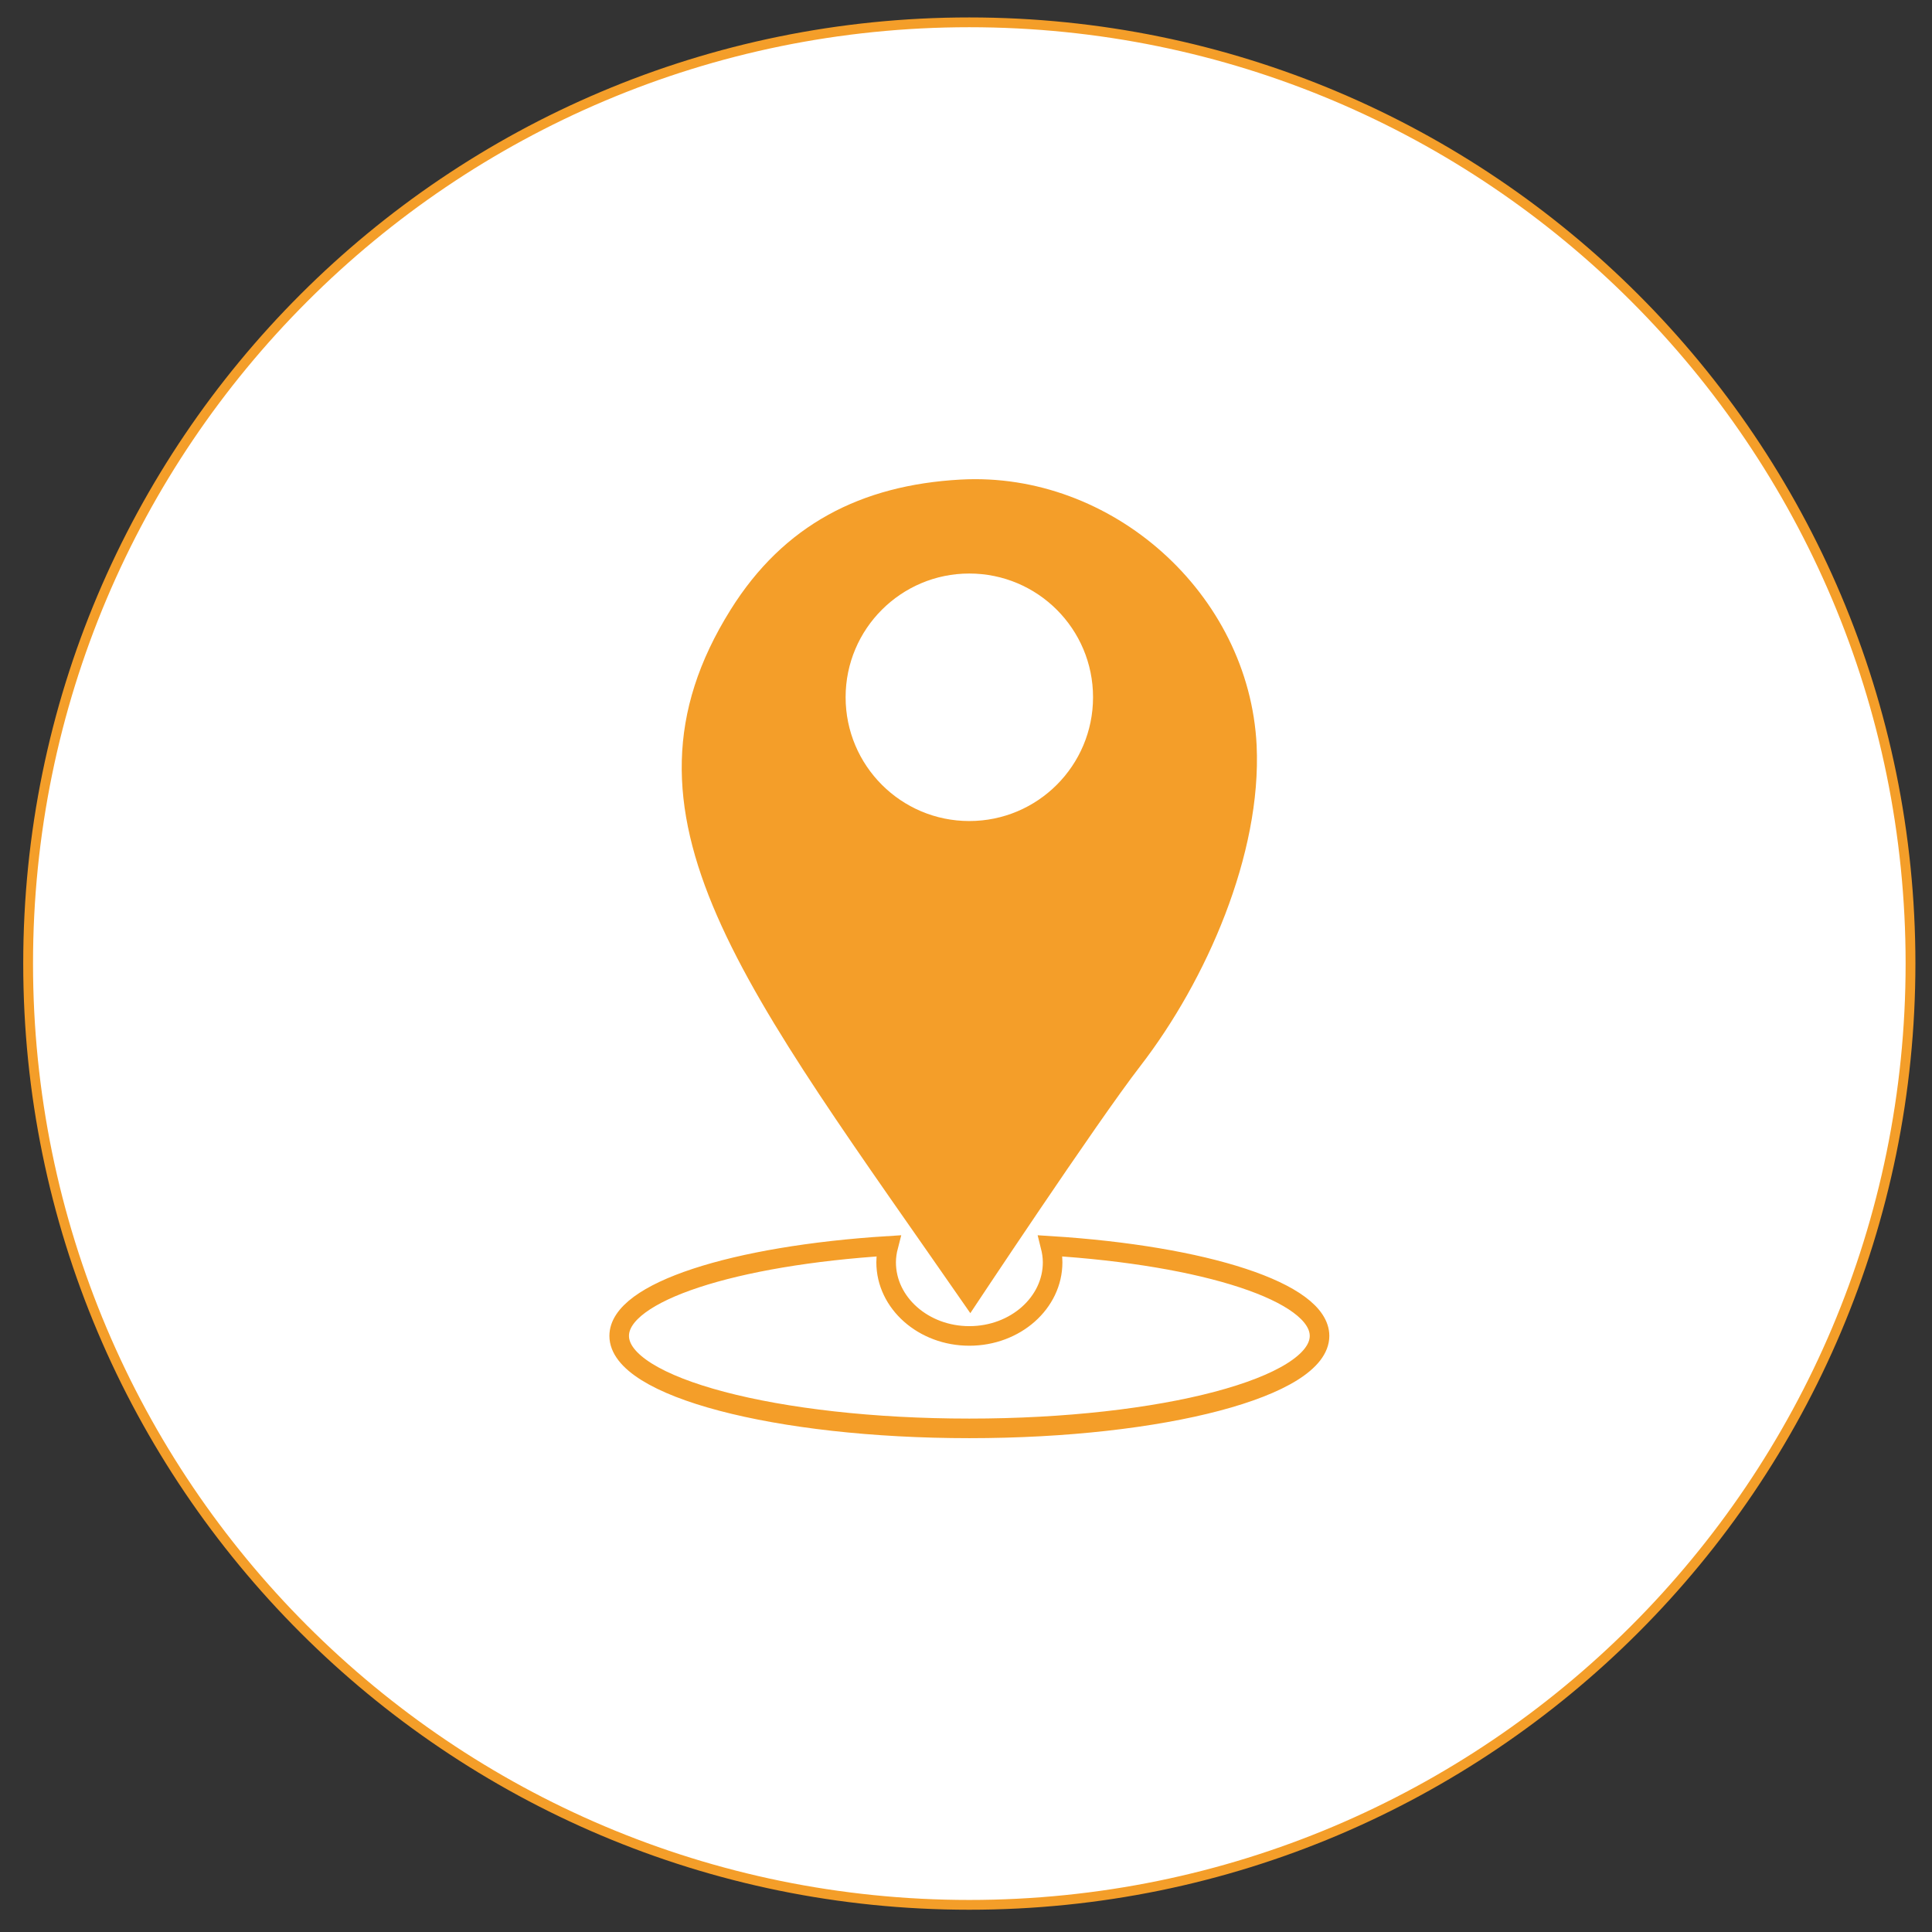
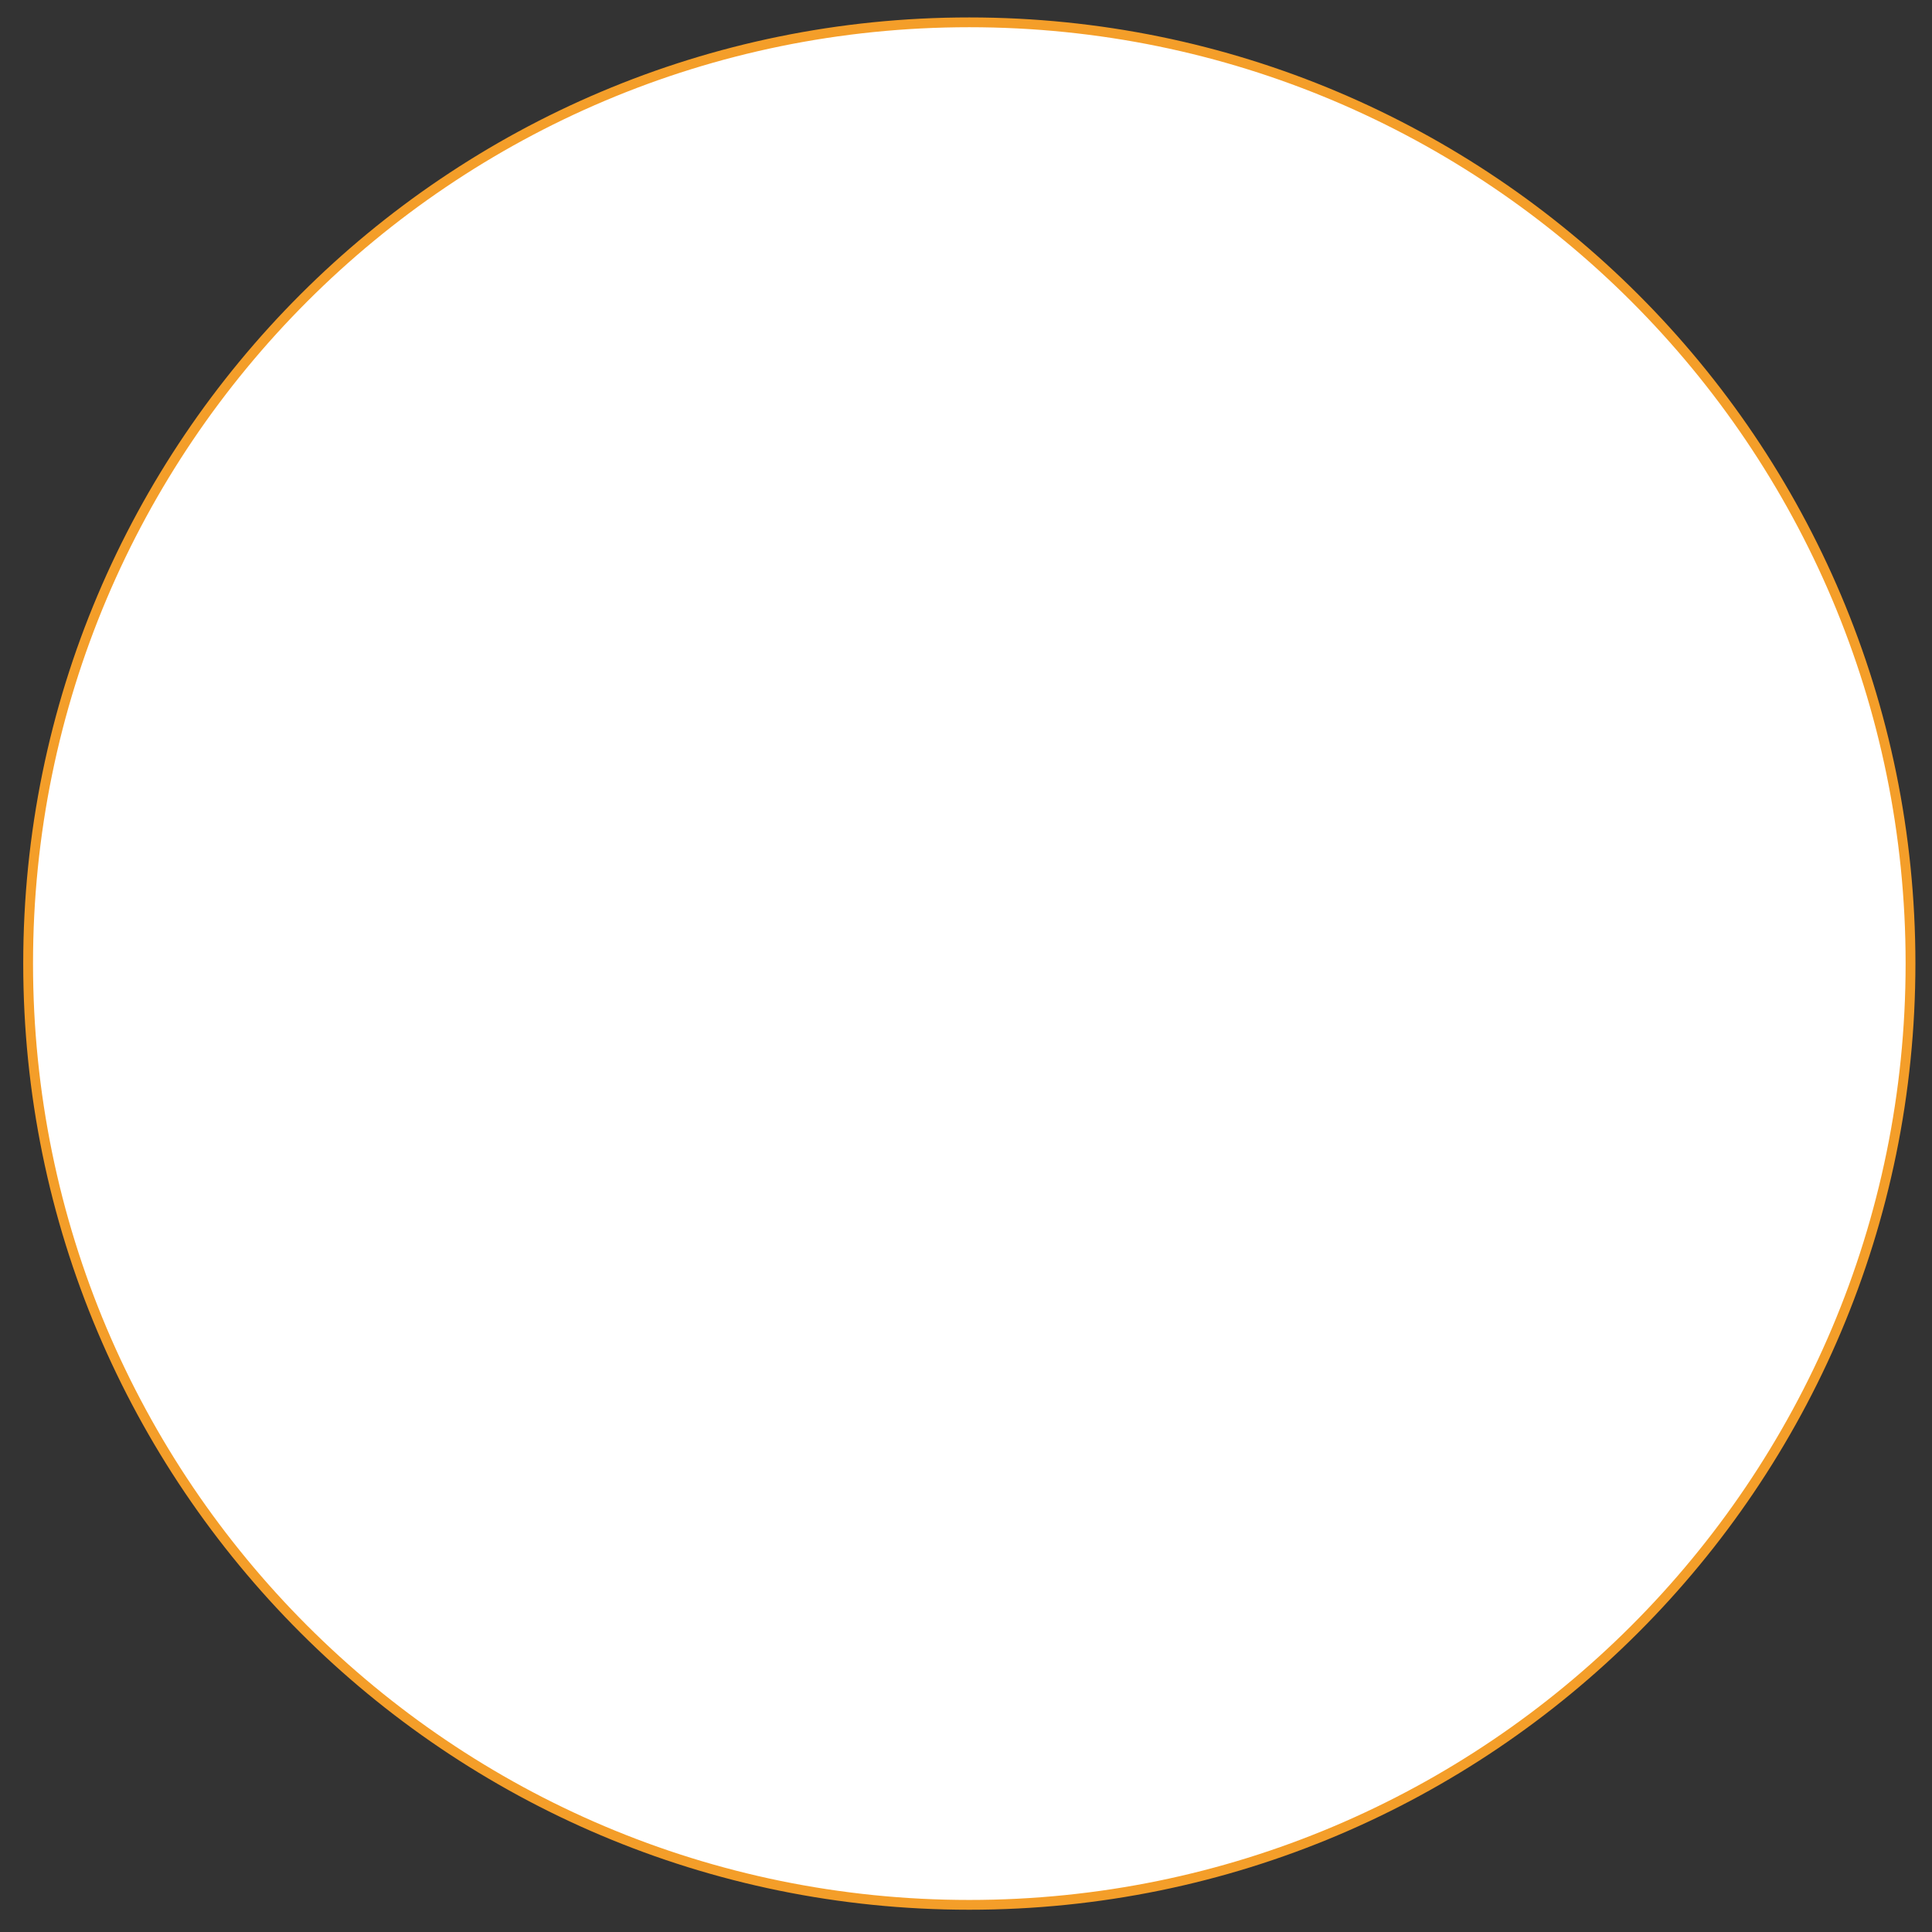
<svg xmlns="http://www.w3.org/2000/svg" version="1.1" id="Layer_1" x="0px" y="0px" width="90px" height="90px" viewBox="0 0 90 90" enable-background="new 0 0 90 90" xml:space="preserve">
  <rect x="0" y="0" width="90" height="90" fill="#333333" stroke="none" />
  <g>
    <path fill="#FFFFFF" stroke="#F49E29" stroke-width="0.456" stroke-miterlimit="10" d="M88.999,44.884   c0,24.216-19.631,43.851-43.848,43.851C20.94,88.734,1.31,69.102,1.31,44.884C1.31,20.669,20.94,1.04,45.151,1.04   C69.368,1.04,88.999,20.669,88.999,44.884z" />
    <g>
-       <path fill="#F49E29" d="M44.738,22.341c-4.62,0.257-8.229,2.101-10.703,6.062c-6.005,9.598,0.606,17.524,11.166,32.769    c0,0,5.884-8.883,7.928-11.523c3.066-3.975,5.646-9.854,5.41-14.923C58.193,27.652,51.787,21.946,44.738,22.341z M45.153,38.247    c-3.179,0-5.761-2.581-5.761-5.768c0-3.182,2.583-5.762,5.761-5.762c3.185,0,5.765,2.58,5.765,5.762    C50.918,35.666,48.338,38.247,45.153,38.247z" />
-       <path fill="none" stroke="#F49E29" stroke-width="0.912" stroke-miterlimit="10" d="M48.932,58.037    c0.062,0.247,0.103,0.505,0.103,0.768c0,1.887-1.736,3.428-3.88,3.428c-2.139,0-3.875-1.541-3.875-3.428    c0-0.263,0.04-0.521,0.104-0.768c-7.189,0.451-12.54,2.154-12.54,4.193c0,2.379,7.308,4.309,16.312,4.309    c9.01,0,16.313-1.93,16.313-4.309C61.467,60.191,56.116,58.488,48.932,58.037z" />
-     </g>
+       </g>
  </g>
</svg>